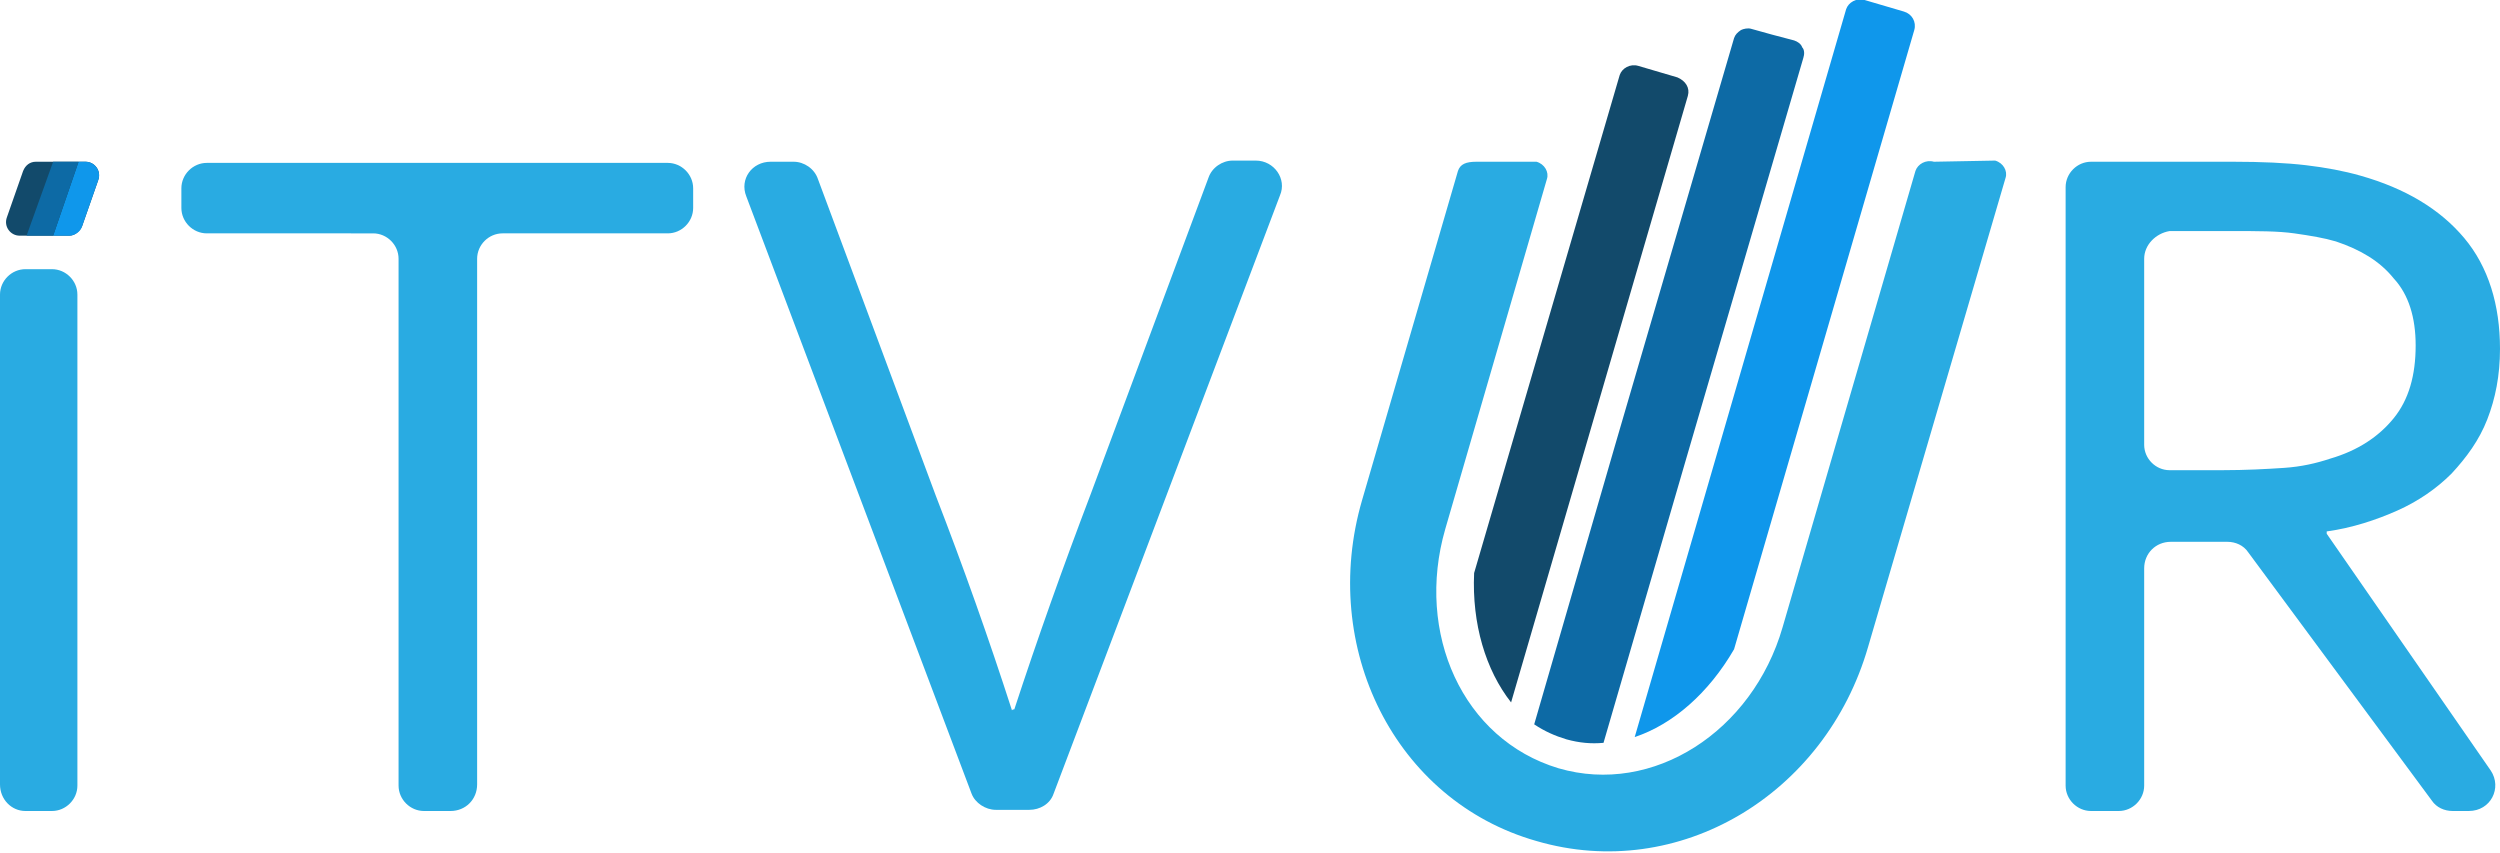
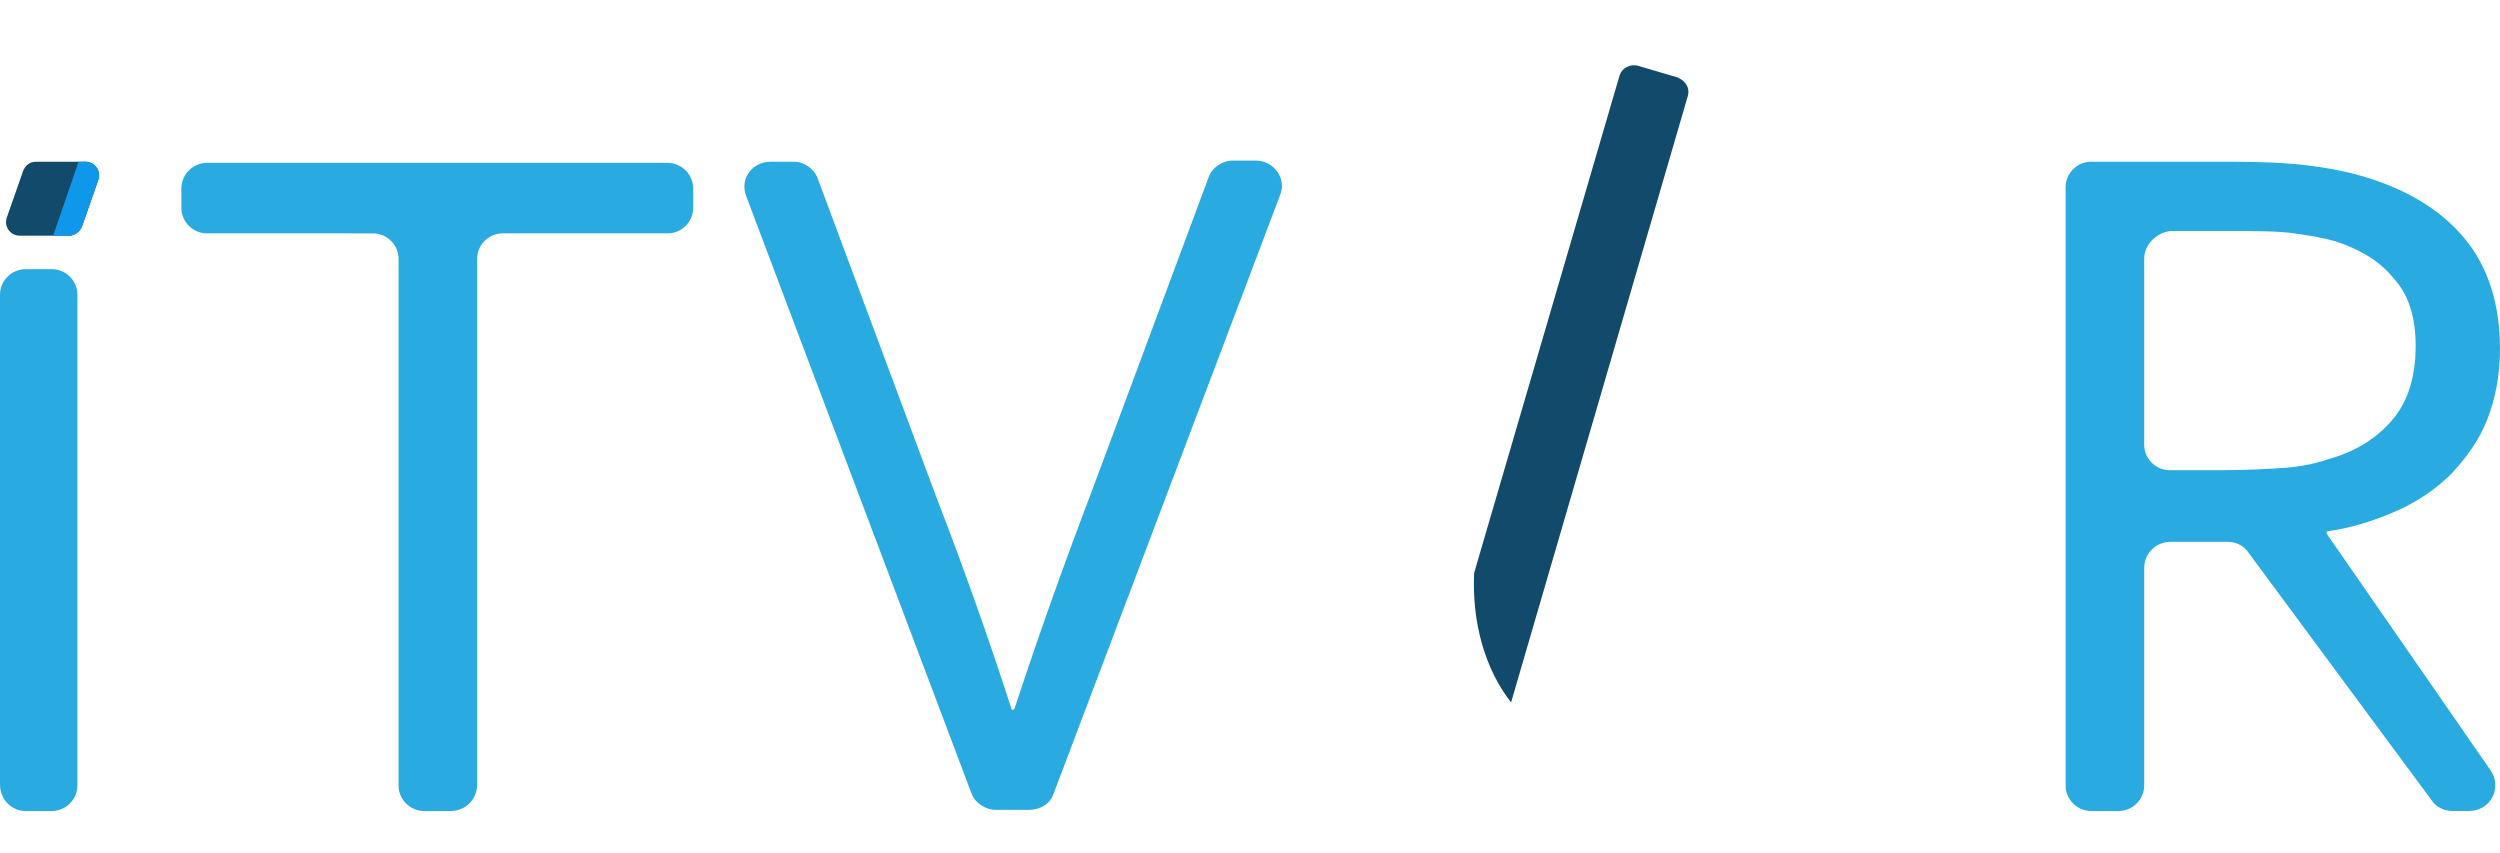
<svg xmlns="http://www.w3.org/2000/svg" version="1.1" id="Слой_1" x="0px" y="0px" viewBox="0 0 216.4 73.8" style="enable-background:new 0 0 216.4 73.8;" xml:space="preserve">
  <style type="text/css">
	.st0{display:none;}
	.st1{fill:#29ABE2;}
	.st2{fill:#124A6B;}
	.st3{fill:#0F97EB;}
	.st4{fill:#0D6AA5;}
	.st5{fill:none;}
</style>
  <g id="Слой_2_1_" class="st0">
</g>
  <g id="Слой_1_1_">
    <path class="st1" d="M0,67.9V25.5c0-1.2,1-2.2,2.2-2.2h2.3c1.2,0,2.2,1,2.2,2.2v42.5c0,1.2-1,2.2-2.2,2.2H2.2C1,70.2,0,69.2,0,67.9   z" />
    <path class="st1" d="M39,70.2h-2.3c-1.2,0-2.2-1-2.2-2.2V22.4c0-1.2-1-2.2-2.2-2.2H17.9c-1.2,0-2.2-1-2.2-2.2v-1.7   c0-1.2,1-2.2,2.2-2.2h39.9c1.2,0,2.2,1,2.2,2.2v1.7c0,1.2-1,2.2-2.2,2.2H43.5c-1.2,0-2.2,1-2.2,2.2v45.5   C41.3,69.2,40.3,70.2,39,70.2z" />
    <path class="st1" d="M87.8,61.4c2-6.1,4.2-12.3,6.6-18.6l10.2-27.4c0.3-0.9,1.2-1.5,2.1-1.5h2c1.6,0,2.7,1.6,2.1,3L91.2,68.7   c-0.3,0.9-1.2,1.4-2.1,1.4h-2.9c-0.9,0-1.8-0.6-2.1-1.4L64.6,17c-0.6-1.5,0.5-3,2.1-3h2c0.9,0,1.8,0.6,2.1,1.5L81,42.9   c2.4,6.2,4.6,12.4,6.6,18.6C87.6,61.4,87.8,61.4,87.8,61.4z" />
    <path class="st1" d="M185.6,49.2v18.8c0,1.2-1,2.2-2.2,2.2H181c-1.2,0-2.2-1-2.2-2.2V16.2c0-1.2,1-2.2,2.2-2.2h12.3   c2.5,0,4.6,0.1,6.3,0.3s3.3,0.5,4.7,0.9c3.9,1.1,6.9,2.9,9,5.4s3.1,5.8,3.1,9.6c0,2.3-0.4,4.3-1.1,6.1s-1.8,3.3-3.1,4.7   c-1.3,1.3-2.9,2.4-4.7,3.2s-3.9,1.5-6.1,1.8v0.2l14.2,20.5c1,1.5,0,3.5-1.9,3.5h-1.4c-0.7,0-1.4-0.3-1.8-0.9l-15.9-21.5   c-0.4-0.6-1.1-0.9-1.8-0.9h-4.9C186.6,46.9,185.6,47.9,185.6,49.2z M185.6,22.4v16.1c0,1.2,1,2.2,2.2,2.2h4.5   c2.1,0,3.9-0.1,5.4-0.2c1.5-0.1,2.8-0.4,4-0.8c2.4-0.7,4.2-1.9,5.5-3.5c1.3-1.6,1.9-3.7,1.9-6.3c0-2.4-0.6-4.4-1.9-5.8   c-1.2-1.5-2.9-2.5-5-3.2c-1-0.3-2.2-0.5-3.6-0.7s-3.2-0.2-5.3-0.2h-5.5C186.6,20.2,185.6,21.2,185.6,22.4z" />
    <path class="st2" d="M3.1,14h4.3c0.8,0,1.4,0.8,1.1,1.6l-1.4,4C6.9,20,6.5,20.4,6,20.4H1.7c-0.8,0-1.4-0.8-1.1-1.6l1.4-4   C2.2,14.3,2.6,14,3.1,14z" />
    <path class="st3" d="M6.8,14h0.6c0.8,0,1.4,0.8,1.1,1.6l-1.4,4C7,20,6.5,20.4,6,20.4H4.6L6.8,14z" />
-     <polygon class="st4" points="4.6,14 6.8,14 4.6,20.4 2.3,20.4  " />
    <path class="st2" d="M130.8,60.8l15.3-52.5c0.2-0.7-0.2-1.3-0.9-1.6l-3.4-1c-0.7-0.2-1.4,0.2-1.6,0.8l-12.6,43.1   C127.4,54,128.6,58,130.8,60.8z" />
-     <path class="st4" d="M135.6,64c1.1,0.3,2.1,0.4,3.2,0.3l7.1-24.4L156.1,5c0.1-0.3,0.1-0.7-0.1-0.9c-0.1-0.3-0.4-0.5-0.7-0.6   L153.4,3l-1.8-0.5c-0.3-0.1-0.7,0-0.9,0.1c-0.3,0.2-0.5,0.4-0.6,0.7l-10.2,34.9l-7.1,24.5C133.7,63.3,134.6,63.7,135.6,64z" />
-     <path class="st3" d="M150.1,56.2l15.6-53.6c0.2-0.7-0.2-1.4-0.9-1.6l-3.4-1c-0.7-0.2-1.4,0.2-1.6,0.8l-18.3,63   C144.8,62.7,147.9,60,150.1,56.2z" />
    <g>
-       <path class="st1" d="M117.9,43.3l8.3-28.5c0.2-0.6,0.7-0.8,1.6-0.8L133,14c0.7,0.2,1.1,0.9,0.9,1.5l-8.8,30.3    c-2.6,9,1.5,18.2,9.8,20.7c8.2,2.4,16.8-3.2,19.4-12.2l11.5-39.5c0.2-0.6,0.9-1,1.6-0.8l5.3-0.1c0.7,0.2,1.1,0.9,0.9,1.5    l-11.9,40.6c-3.7,12.8-16.4,20.4-28.7,16.8C120.7,69.3,114.2,56,117.9,43.3z" />
-     </g>
+       </g>
    <rect x="98.7" y="-34.8" class="st5" width="107.1" height="44" />
  </g>
</svg>